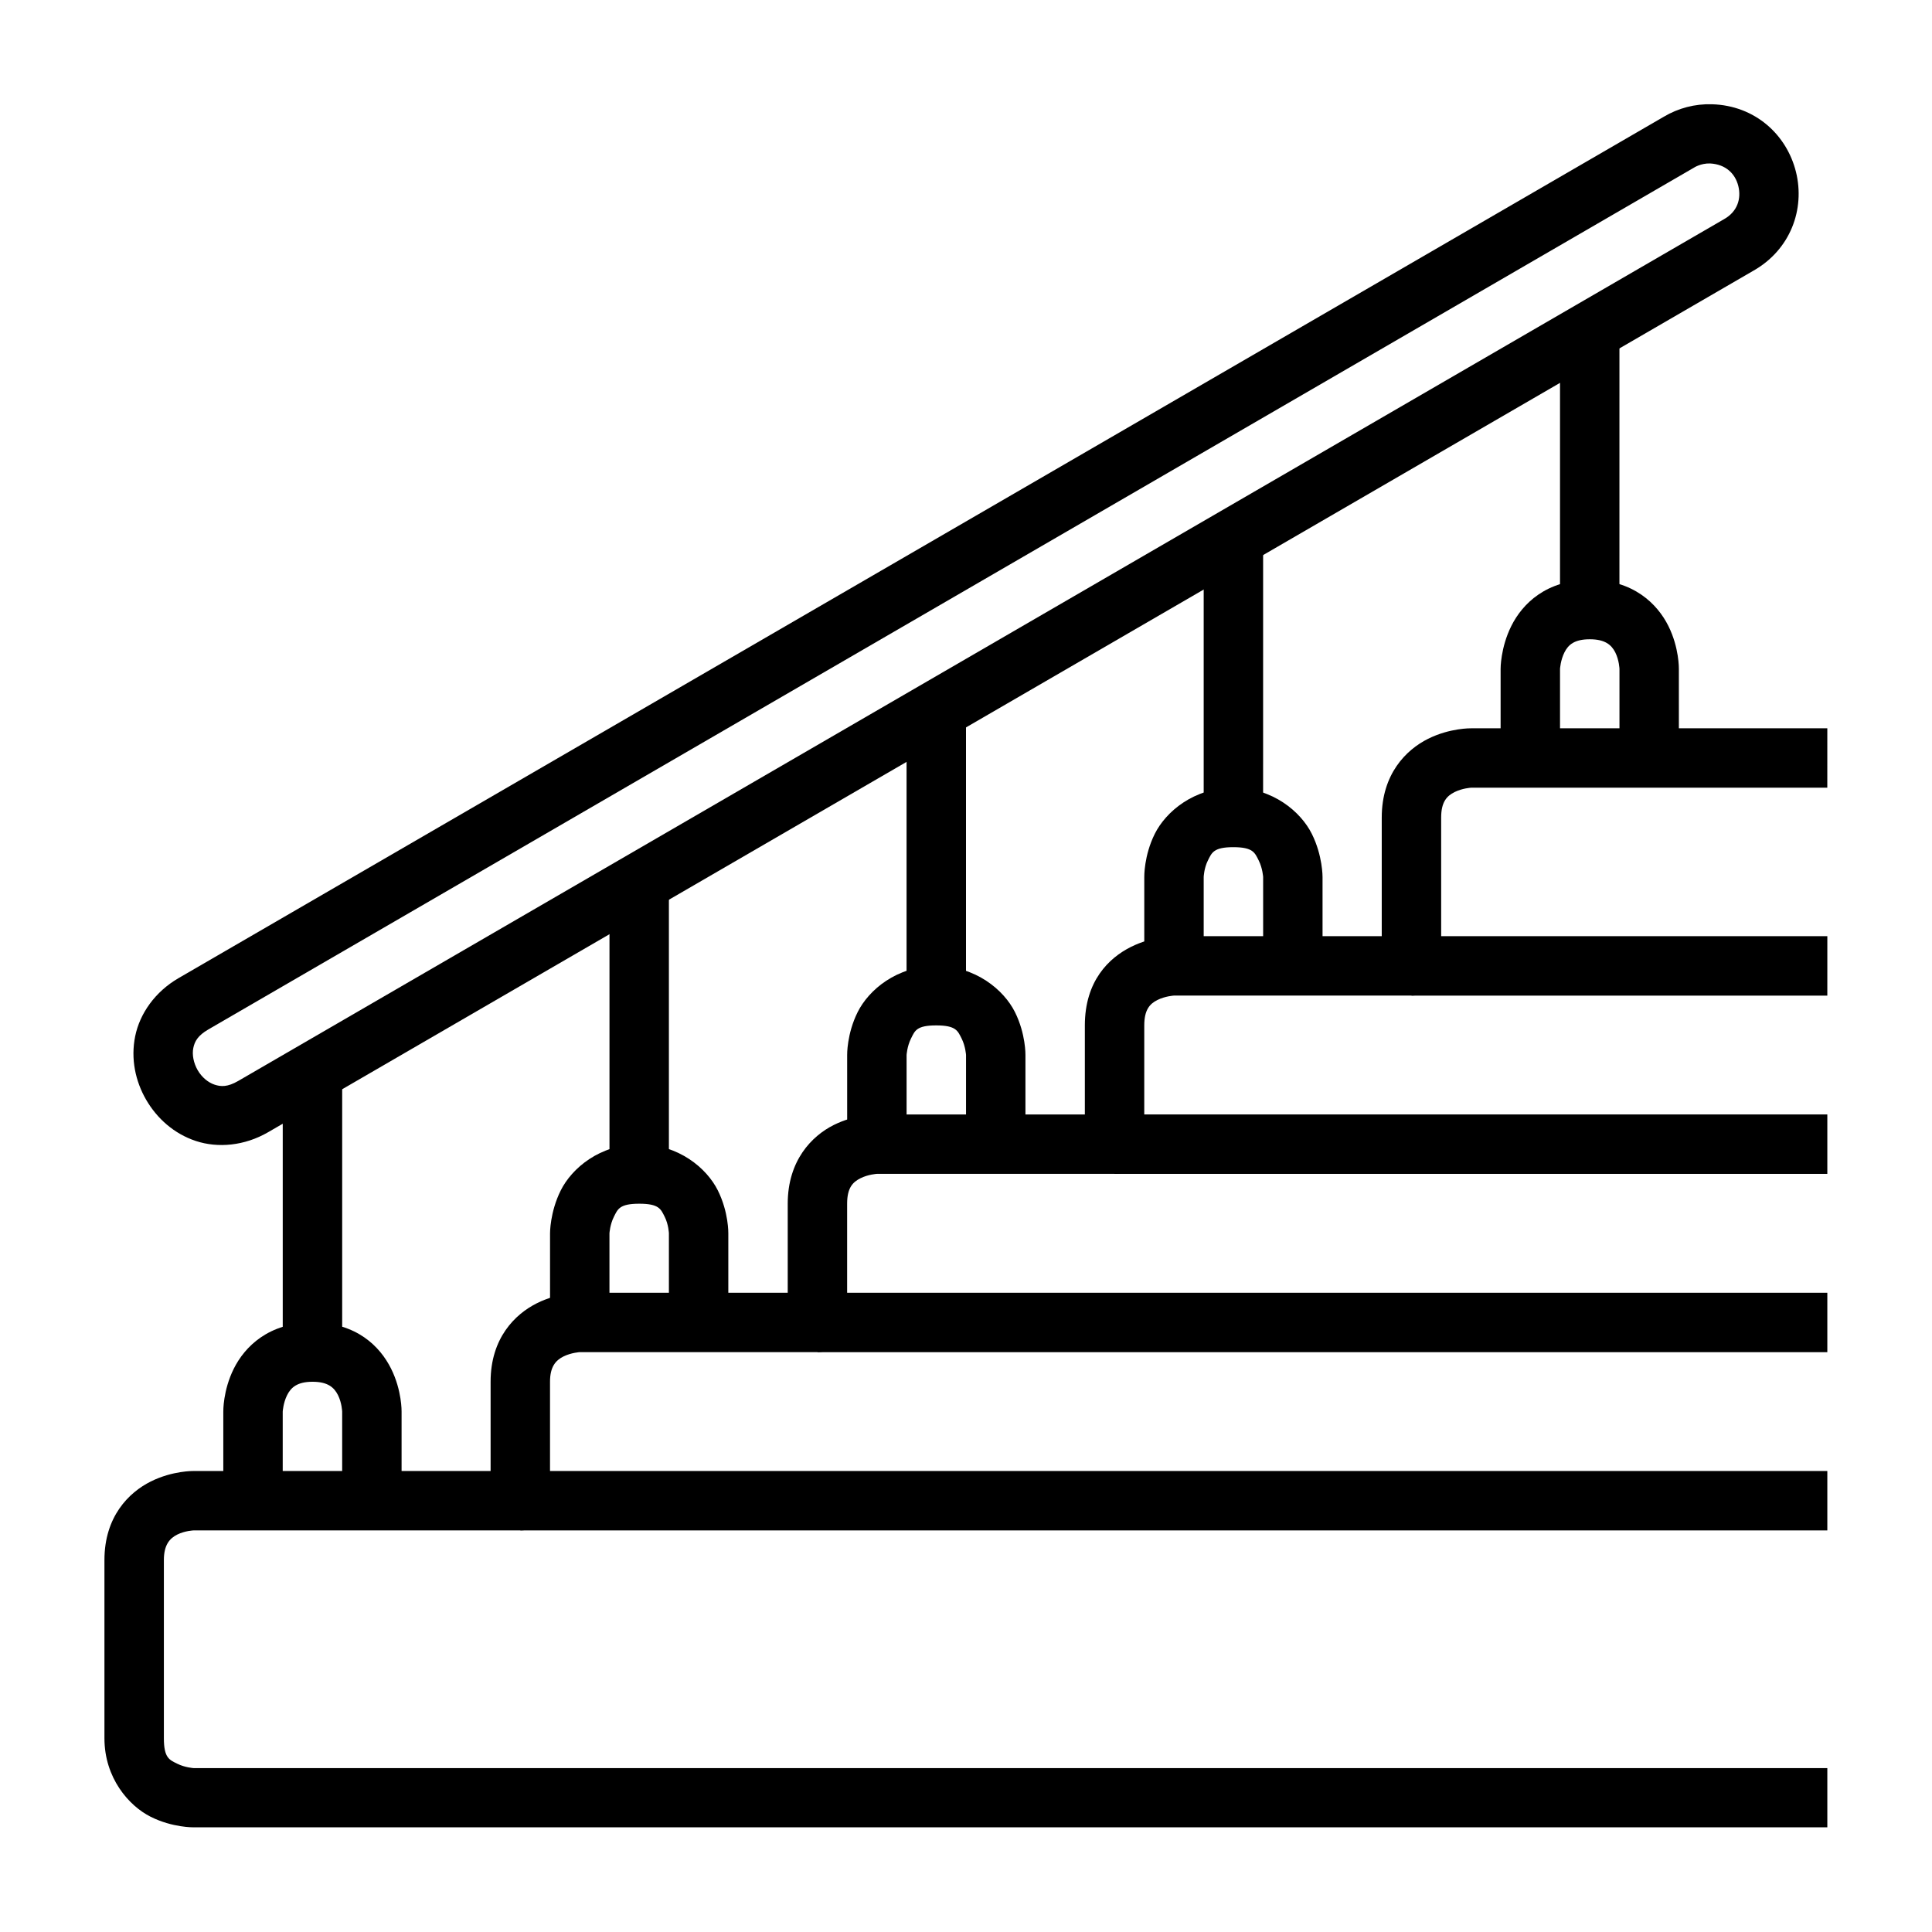
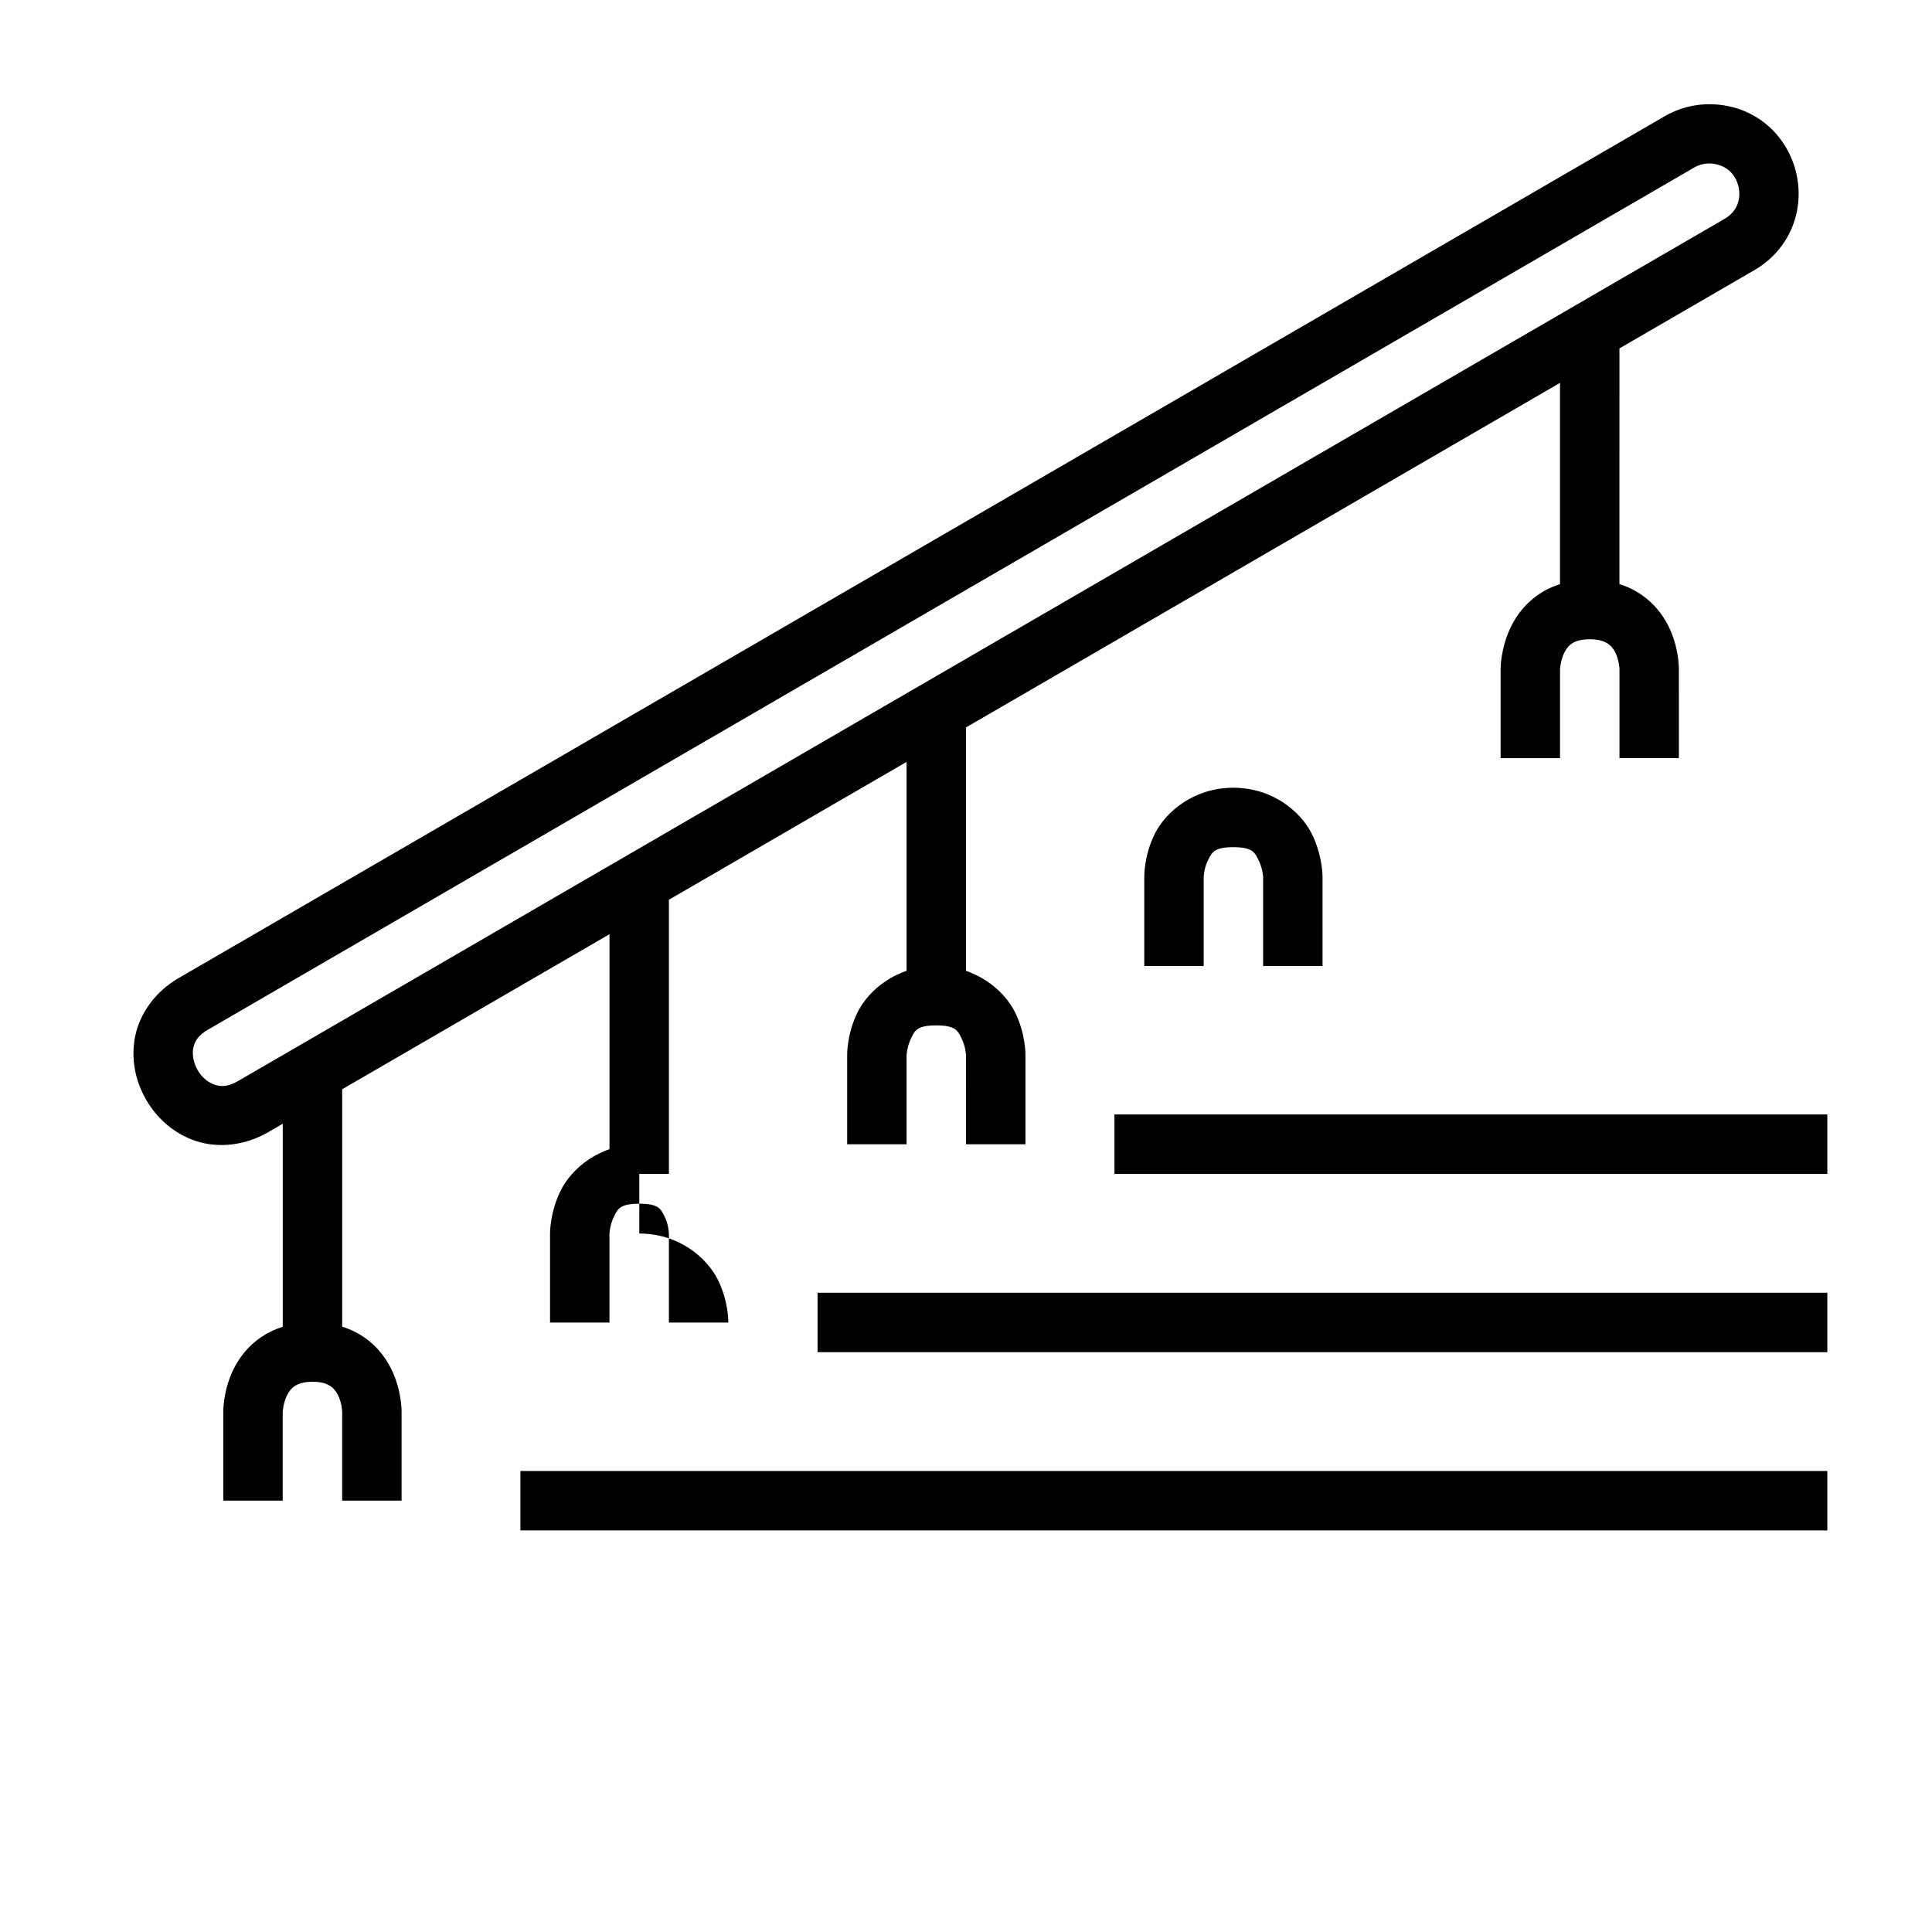
<svg xmlns="http://www.w3.org/2000/svg" fill="#000000" width="800px" height="800px" version="1.1" viewBox="144 144 512 512">
  <g>
-     <path d="m533.83 337.01s-5.574-0.117-11.391 2.789c-5.812 2.906-12.262 9.32-12.262 20.863v31.438h-55.09s-5.574-0.059-11.391 2.848c-5.812 2.906-12.199 9.012-12.199 20.801v23.594h-55.09s-5.633-0.117-11.449 2.789c-5.812 2.906-12.203 9.402-12.203 20.859v23.594h-55.086s-5.574-0.117-11.391 2.789c-5.812 2.906-12.262 9.254-12.262 20.805v23.652h-78.684s-5.574-0.117-11.391 2.789c-5.812 2.906-12.262 9.301-12.262 20.805v47.242c0 10.496 6.449 17.898 12.262 20.805s11.391 2.789 11.391 2.789h432.93v-15.691h-432.93s-2.301-0.133-4.359-1.164c-2.059-1.027-3.543-1.492-3.543-6.742v-47.242c0-3.934 1.484-5.711 3.543-6.742 2.059-1.027 4.359-1.105 4.359-1.105h86.586c4.348-0.016 7.863-3.555 7.844-7.902v-31.496c0-3.945 1.484-5.652 3.543-6.684 2.059-1.027 4.359-1.164 4.359-1.164h62.992c4.328-0.016 7.828-3.519 7.844-7.844v-31.496c0-4.195 1.484-5.711 3.543-6.742 2.059-1.027 4.359-1.164 4.359-1.164h62.934c4.348 0.016 7.887-3.496 7.902-7.844l0.004-31.488c0-4.109 1.43-5.711 3.488-6.742 2.059-1.027 4.359-1.164 4.359-1.164h62.992c4.328-0.016 7.828-3.519 7.844-7.844l-0.004-39.34c0-4.117 1.488-5.711 3.543-6.742 2.059-1.027 4.359-1.164 4.359-1.164h94.43l0.004-15.742z" />
    <path d="m597.7 171.63c-4.5-0.141-8.918 1.012-12.785 3.312l-393.58 228.26c-6.246 3.621-10.281 9.398-11.508 15.398-1.223 6 0.055 11.934 2.906 16.852 2.856 4.922 7.375 9.008 13.191 10.926 5.816 1.918 12.875 1.297 19.117-2.324l393.53-228.26c9.965-5.606 13.809-16.383 11.387-26.207-2.434-9.867-10.824-17.625-22.254-17.957zm-0.465 15.691c4.062 0.223 6.617 2.66 7.438 5.984 0.82 3.324-0.219 6.773-3.777 8.773l-393.76 228.38c-2.84 1.645-4.586 1.543-6.273 0.988-1.691-0.559-3.379-1.941-4.477-3.836-1.098-1.895-1.516-4.125-1.16-5.871 0.355-1.742 1.168-3.293 4.008-4.938l393.7-228.38s1.773-1.184 4.301-1.105z" />
    <path d="m226.83 494.49c-11.637 0-17.953 6.391-20.863 12.203-2.906 5.812-2.789 11.391-2.789 11.391v23.594h15.746v-23.594s0.133-2.301 1.164-4.359c1.027-2.059 2.719-3.543 6.742-3.543 4.019 0 5.711 1.488 6.742 3.543 1.027 2.059 1.105 4.359 1.105 4.359v23.594h15.746v-23.594s0.117-5.574-2.789-11.391c-2.906-5.812-9.082-12.203-20.805-12.203z" />
    <path d="m218.93 431.5v70.836h15.75v-70.836z" />
-     <path d="m313.42 447.25c-10.496 0-17.898 6.391-20.805 12.203s-2.848 11.391-2.848 11.391v23.652h15.746v-23.652s0.133-2.301 1.164-4.359c1.027-2.059 1.492-3.488 6.742-3.488 5.246 0 5.711 1.43 6.742 3.488 1.027 2.059 1.105 4.359 1.105 4.359v23.652h15.746v-23.652s0.117-5.574-2.789-11.391c-2.906-5.812-10.309-12.203-20.805-12.203z" />
+     <path d="m313.42 447.25c-10.496 0-17.898 6.391-20.805 12.203s-2.848 11.391-2.848 11.391v23.652h15.746v-23.652s0.133-2.301 1.164-4.359c1.027-2.059 1.492-3.488 6.742-3.488 5.246 0 5.711 1.43 6.742 3.488 1.027 2.059 1.105 4.359 1.105 4.359v23.652h15.746s0.117-5.574-2.789-11.391c-2.906-5.812-10.309-12.203-20.805-12.203z" />
    <path d="m305.52 376.41v78.68h15.746v-78.68z" />
    <path d="m392.1 400c-10.496 0-17.898 6.391-20.805 12.203s-2.789 11.391-2.789 11.391l0.004 23.648h15.746v-23.652s0.133-2.301 1.164-4.359c1.027-2.059 1.434-3.488 6.684-3.488 5.246 0 5.711 1.43 6.742 3.488 1.027 2.059 1.164 4.359 1.164 4.359l-0.004 23.652h15.746v-23.652s0.117-5.574-2.789-11.391c-2.906-5.812-10.367-12.199-20.863-12.199z" />
    <path d="m384.25 329.16v78.684h15.75v-78.684z" />
    <path d="m470.84 352.76c-10.496 0-17.898 6.391-20.805 12.203s-2.789 11.449-2.789 11.449v23.594h15.746v-23.594s0.074-2.301 1.105-4.359c1.027-2.059 1.492-3.543 6.742-3.543 5.246 0 5.711 1.484 6.742 3.543 1.027 2.059 1.164 4.359 1.164 4.359v23.594h15.746l-0.004-23.594s0.059-5.633-2.848-11.449c-2.906-5.812-10.309-12.203-20.805-12.203z" />
-     <path d="m462.99 289.77v70.895h15.746l0.004-70.895z" />
    <path d="m565.33 297.67c-11.625 0-17.898 6.391-20.805 12.203s-2.848 11.391-2.848 11.391v23.652h15.746v-23.656s0.133-2.301 1.164-4.359c1.027-2.059 2.668-3.488 6.742-3.488 3.945 0 5.711 1.43 6.742 3.488 1.027 2.059 1.105 4.359 1.105 4.359v23.652h15.746l-0.004-23.652s0.117-5.574-2.789-11.391c-2.906-5.812-9.266-12.203-20.805-12.203z" />
    <path d="m557.42 234.68v70.836h15.746l0.004-70.836z" />
    <path d="m281.92 533.83v15.746h346.34v-15.746z" />
    <path d="m360.66 486.59v15.75h267.6v-15.75z" />
    <path d="m439.34 439.34v15.746h188.92v-15.746z" />
-     <path d="m518.08 392.1v15.746h110.18l0.004-15.746z" />
  </g>
</svg>